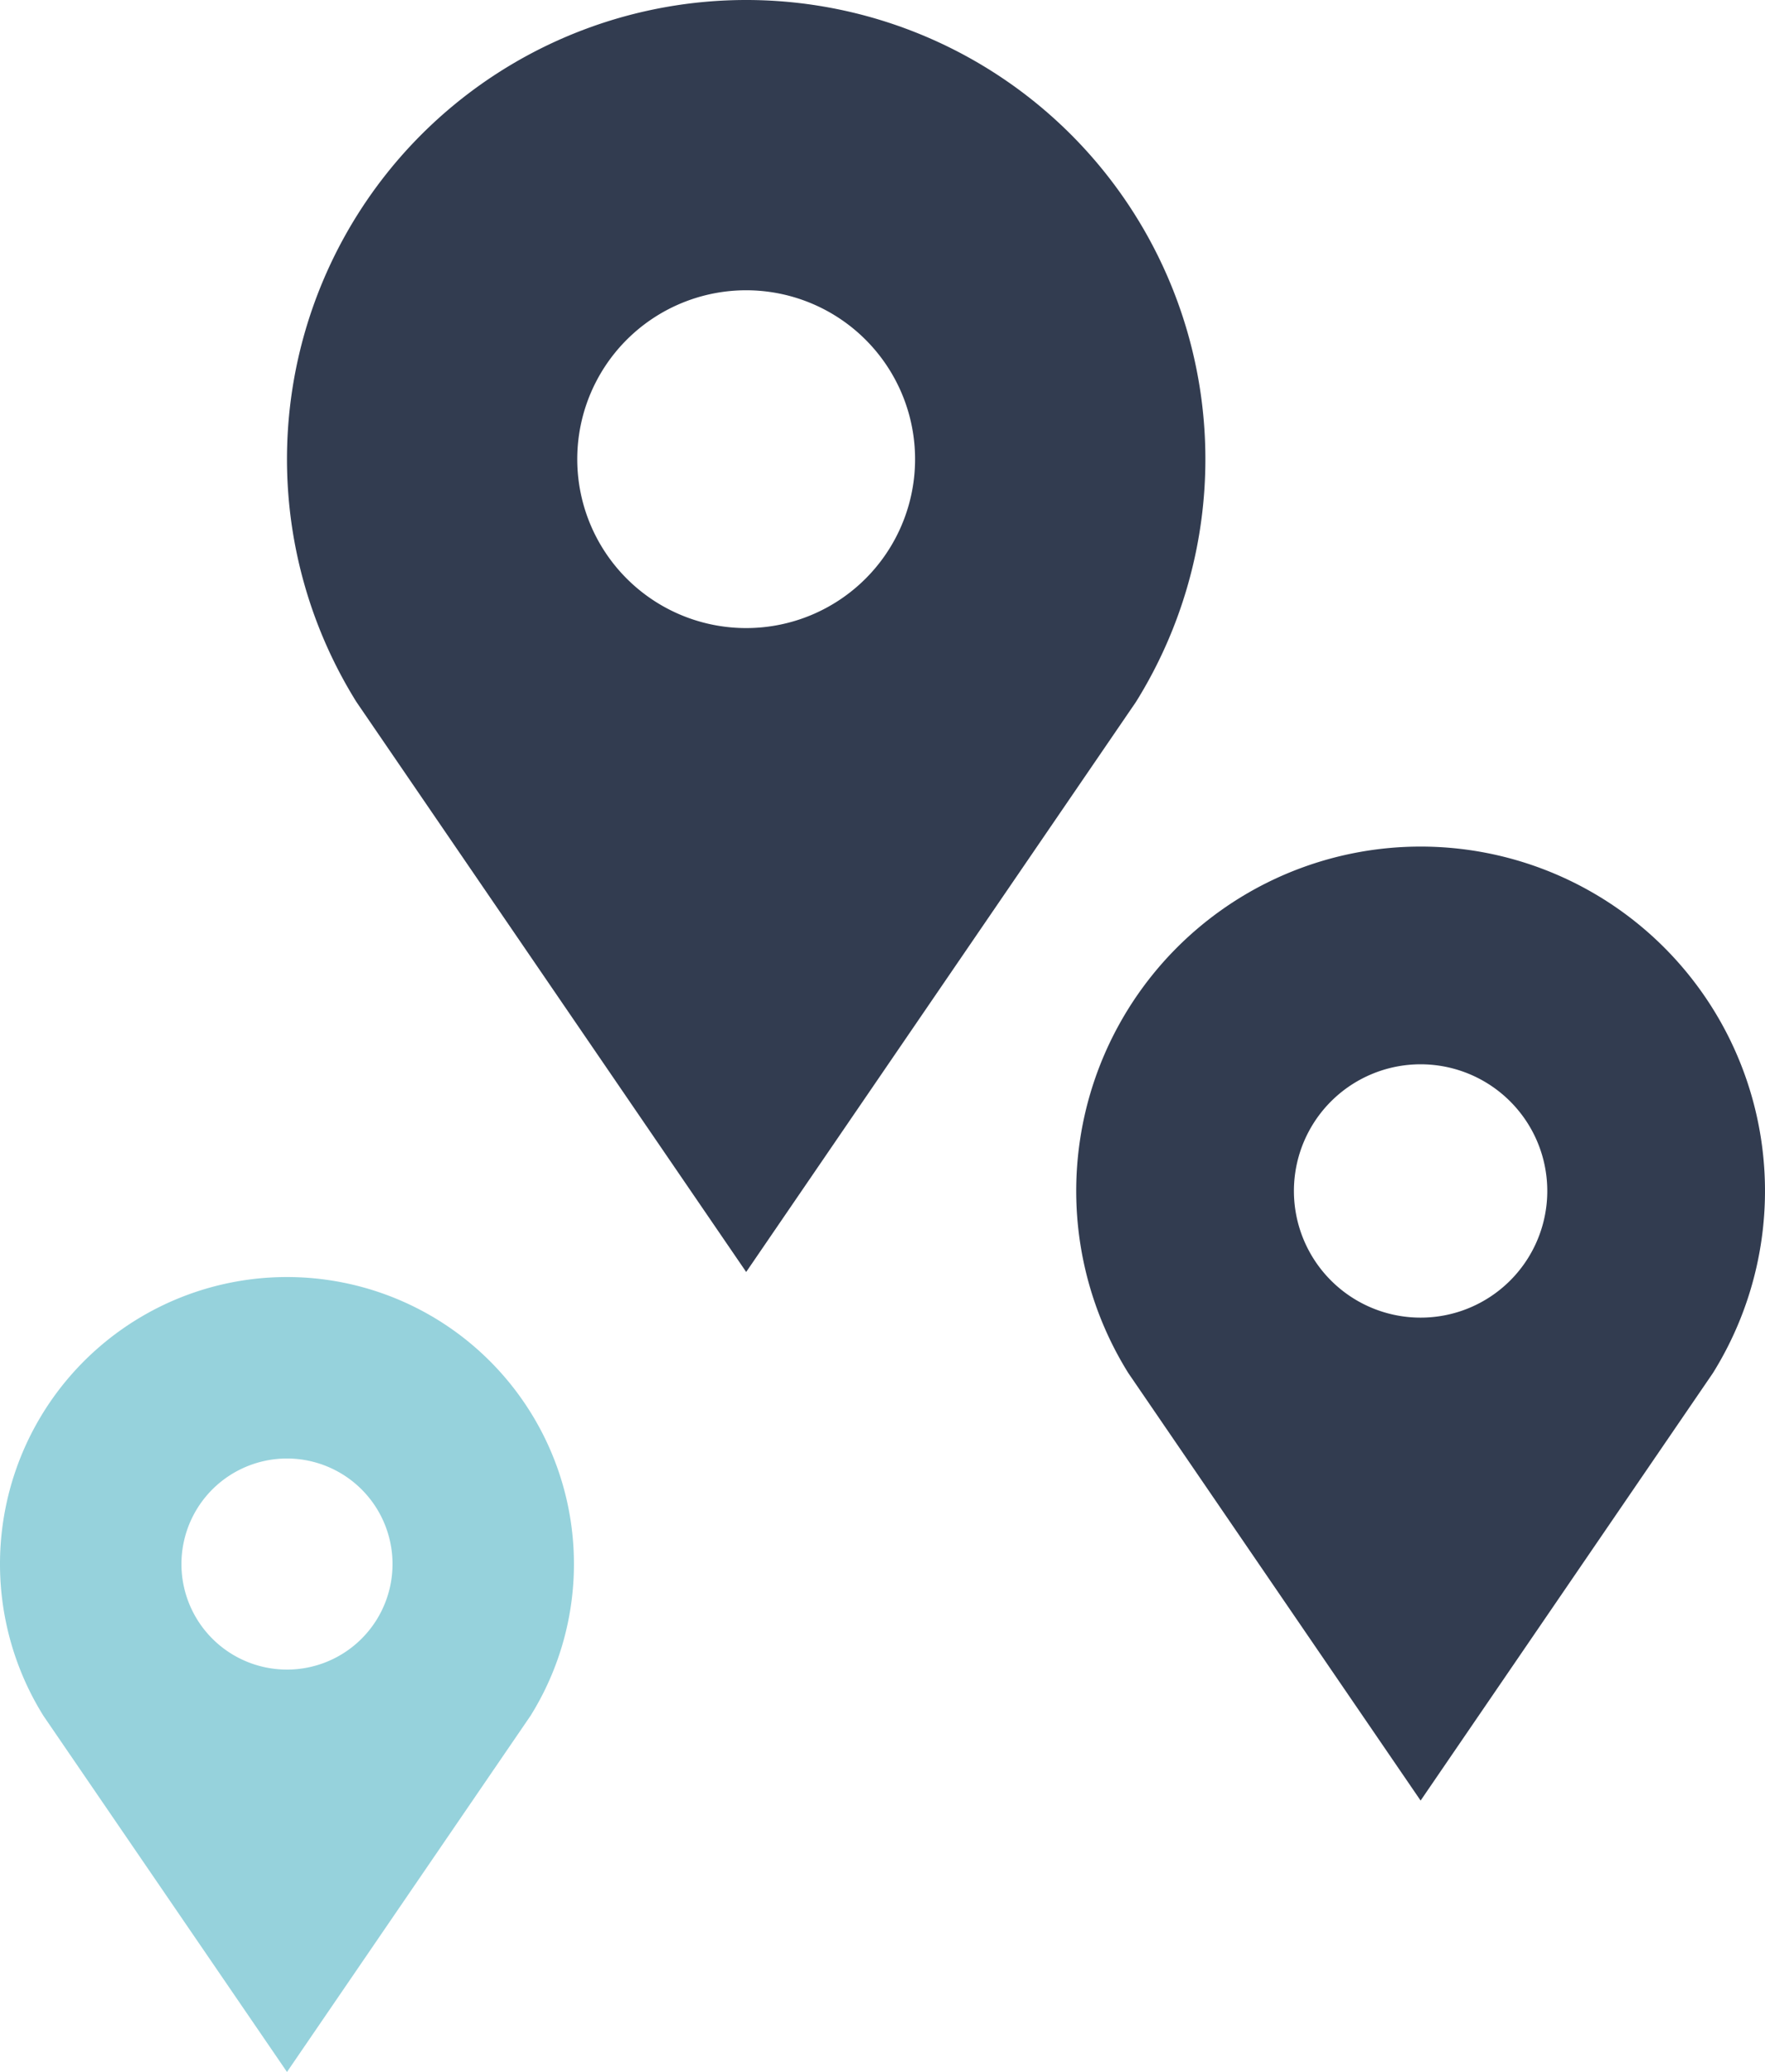
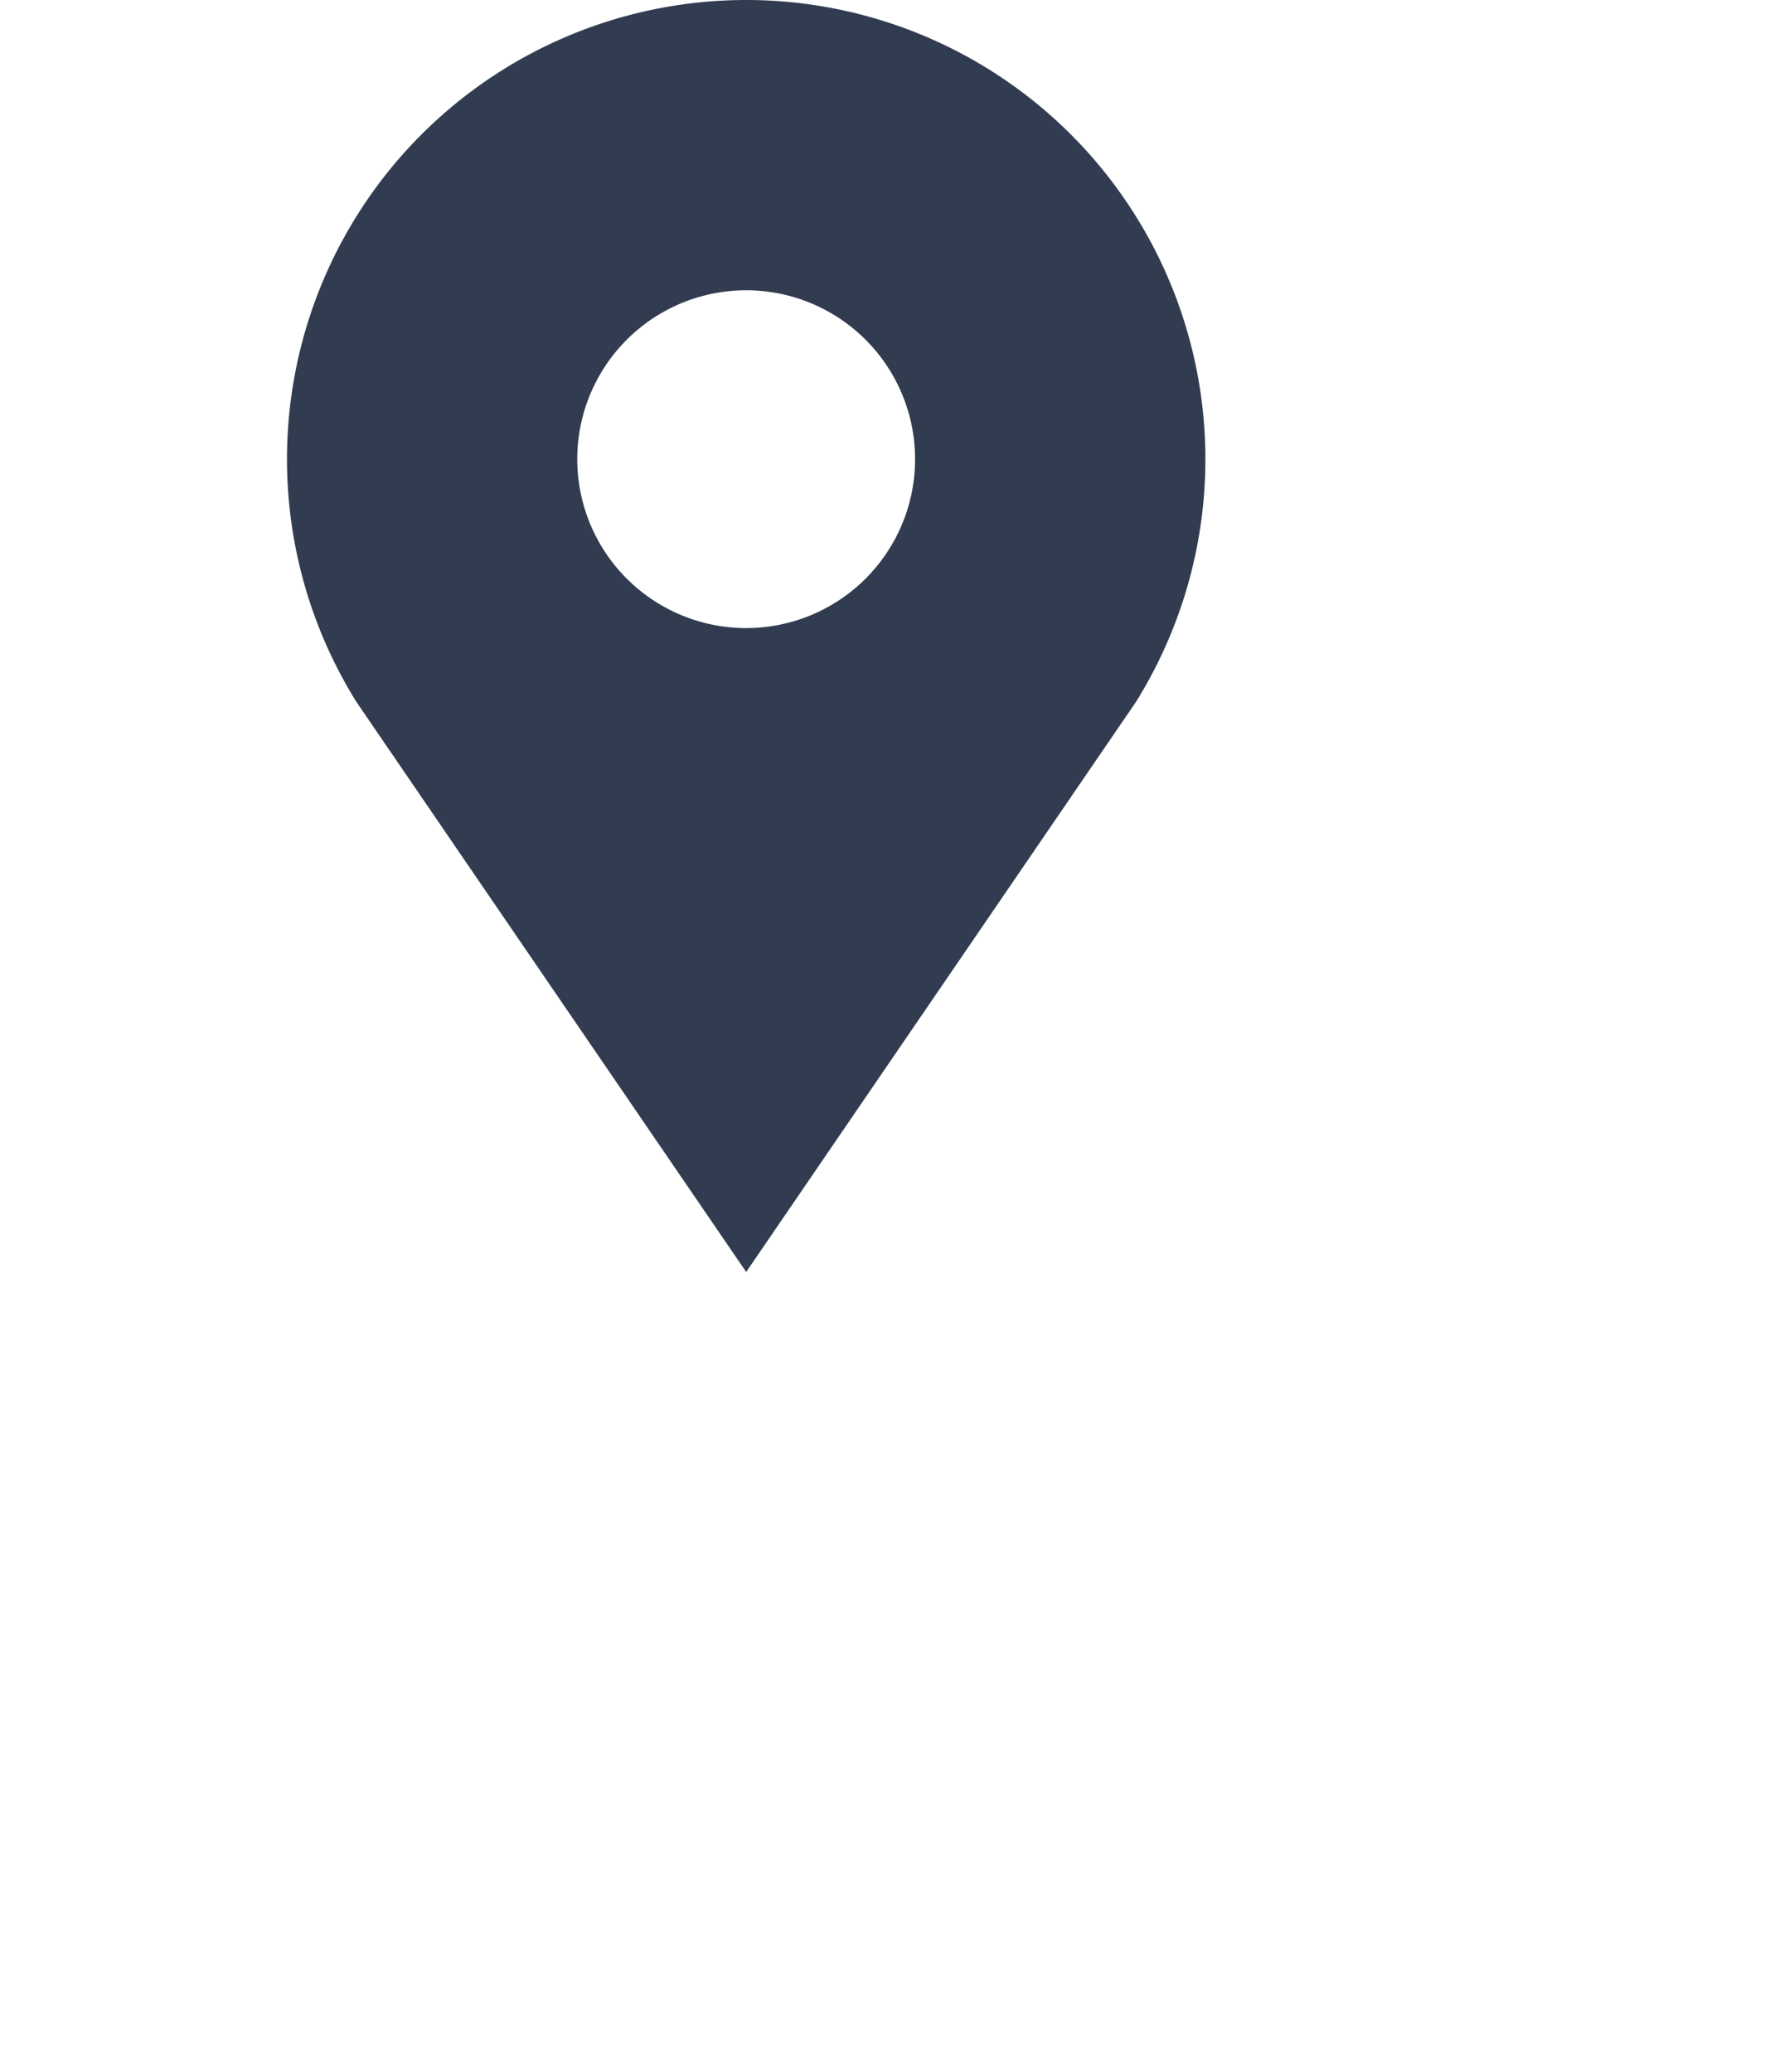
<svg xmlns="http://www.w3.org/2000/svg" viewBox="0 0 123 144.405" height="144.405" width="123" data-name="Group 20" id="Group_20">
  <path fill="#323c50" d="M52,0A32,32,0,0,0,24.84,48.922L52,88.647,79.161,48.922A32,32,0,0,0,52,0Zm0,43.772a11.771,11.771,0,1,1,8.323-3.448A11.768,11.768,0,0,1,52,43.772Z" data-name="Path 22414" id="Path_22414" />
-   <path fill="#323c50" d="M99,59A24,24,0,0,0,78.63,95.691L99,125.486l20.37-29.795A24,24,0,0,0,99,59Zm0,32.829a8.828,8.828,0,1,1,6.242-2.586A8.826,8.826,0,0,1,99,91.829Z" data-name="Path 22415" id="Path_22415" />
-   <path fill="#96d2dc" d="M20,89A20,20,0,0,0,3.025,119.576L20,144.4l16.975-24.829A20,20,0,0,0,20,89Zm0,27.357a7.355,7.355,0,1,1,5.2-2.154A7.354,7.354,0,0,1,20,116.357Z" data-name="Path 22416" id="Path_22416" />
</svg>